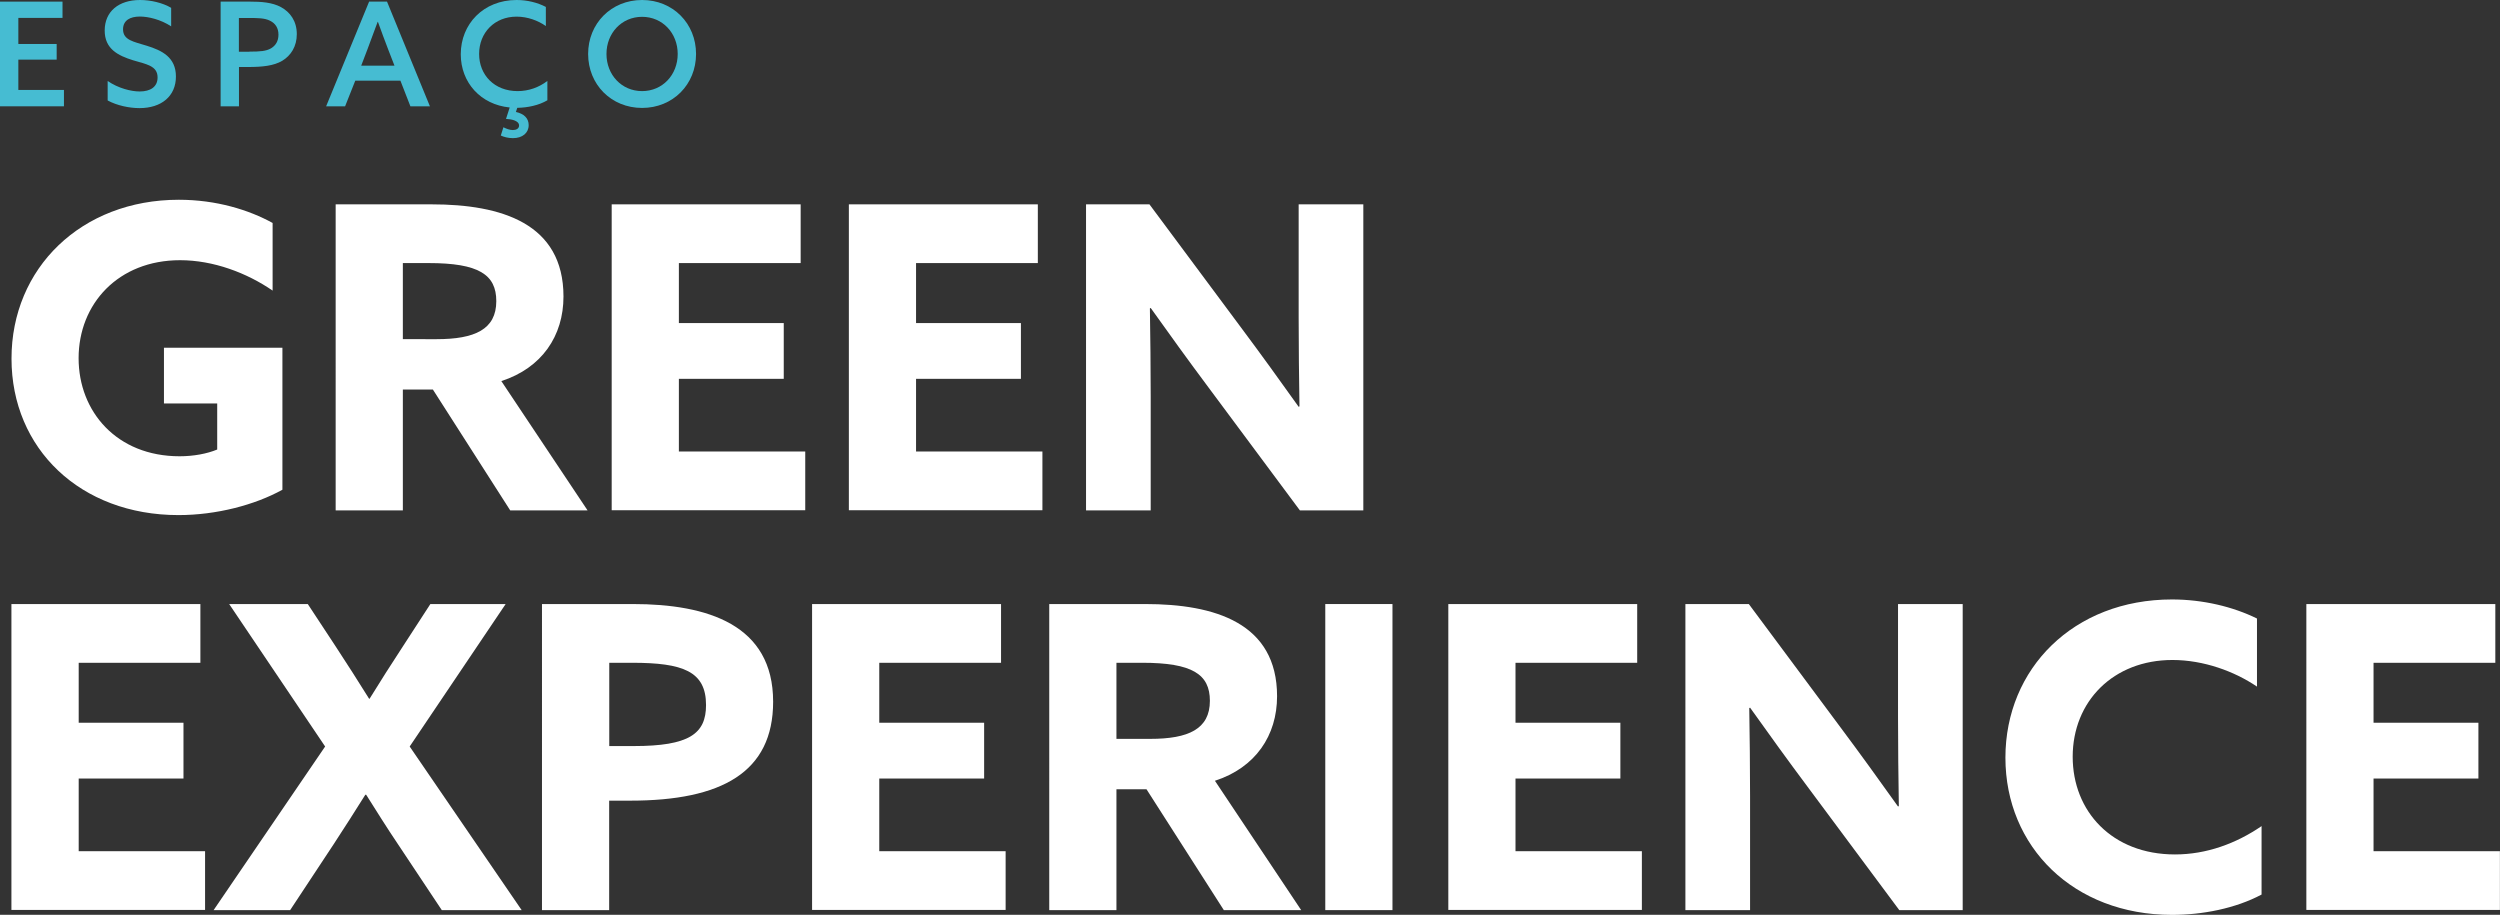
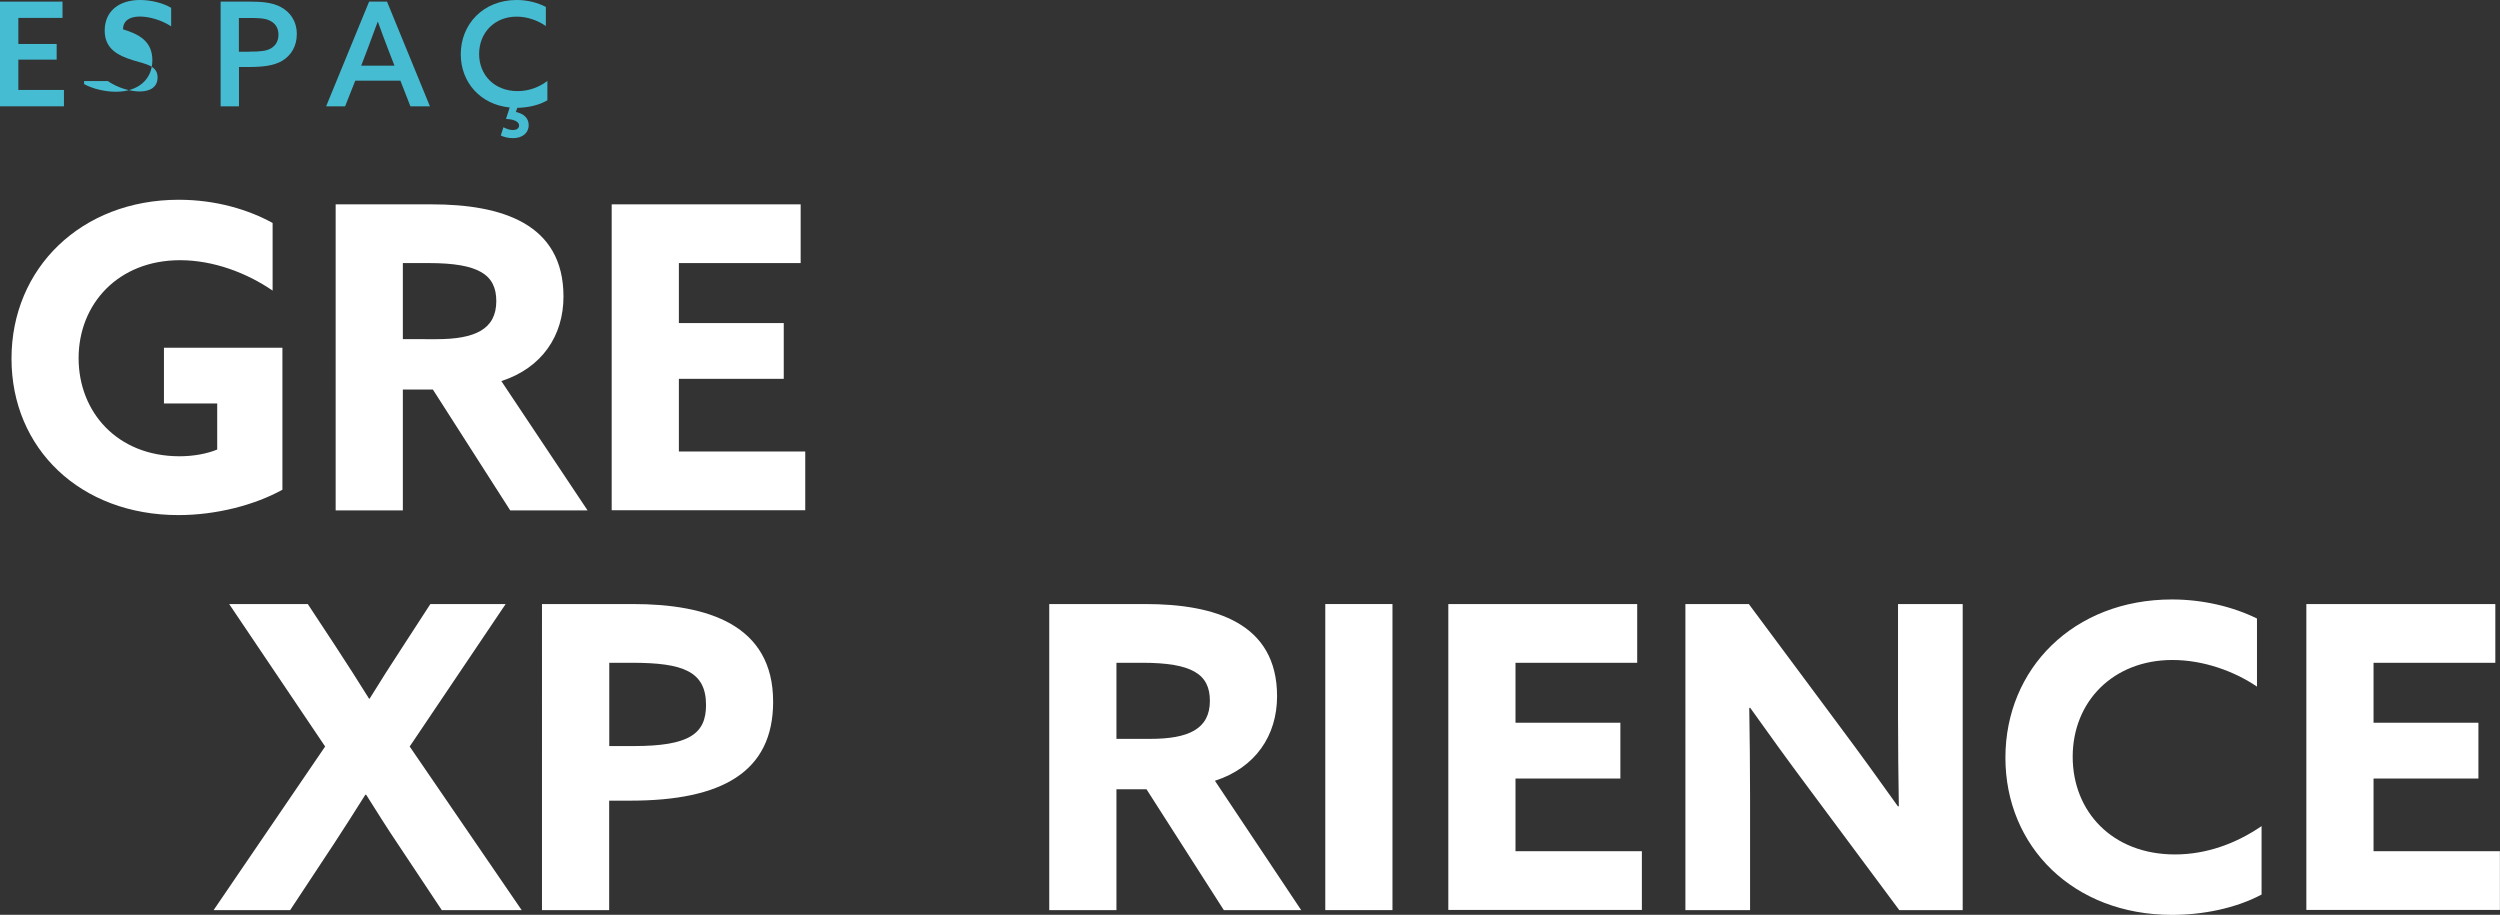
<svg xmlns="http://www.w3.org/2000/svg" version="1.1" id="Camada_1" x="0px" y="0px" viewBox="0 0 277.96 101.71" style="enable-background:new 0 0 277.96 101.71;" xml:space="preserve">
  <rect x="0" y="0" width="277.96" height="101.71" fill="#333333" stroke="none" />
  <style type="text/css">
	.st0{fill:#46BCD2;}
	.st1{fill:#FFFFFF;}
</style>
  <g>
    <g>
      <polygon class="st0" points="0,0.18 6.95,0.18 6.95,1.99 2.04,1.99 2.04,4.89 6.3,4.89 6.3,6.63 2.04,6.63 2.04,10 7.11,10     7.11,11.82 0,11.82   " />
    </g>
    <g>
-       <path class="st0" d="M11.98,9.01c1.16,0.8,2.59,1.16,3.55,1.16c1.18,0,1.99-0.5,1.99-1.56c0-1.29-1.22-1.46-2.73-1.91    c-1.67-0.52-3.15-1.26-3.15-3.3C11.64,1.27,13.2,0,15.57,0c1.13,0,2.48,0.29,3.46,0.87v2.06c-1.16-0.76-2.53-1.09-3.48-1.09    c-1.09,0-1.87,0.43-1.87,1.42c0,1.22,1.22,1.38,2.62,1.82c1.72,0.53,3.26,1.29,3.26,3.43c0,2.19-1.62,3.51-4.05,3.51    c-1.14,0-2.51-0.29-3.54-0.85V9.01z" />
+       <path class="st0" d="M11.98,9.01c1.16,0.8,2.59,1.16,3.55,1.16c1.18,0,1.99-0.5,1.99-1.56c0-1.29-1.22-1.46-2.73-1.91    c-1.67-0.52-3.15-1.26-3.15-3.3C11.64,1.27,13.2,0,15.57,0c1.13,0,2.48,0.29,3.46,0.87v2.06c-1.16-0.76-2.53-1.09-3.48-1.09    c-1.09,0-1.87,0.43-1.87,1.42c1.72,0.53,3.26,1.29,3.26,3.43c0,2.19-1.62,3.51-4.05,3.51    c-1.14,0-2.51-0.29-3.54-0.85V9.01z" />
    </g>
    <g>
      <path class="st0" d="M27.73,5.74c1.19,0,1.86-0.05,2.41-0.37c0.51-0.31,0.82-0.8,0.82-1.51c0-0.76-0.35-1.27-0.95-1.56    C29.43,2.01,28.69,2,27.69,2h-1.13v3.75H27.73z M24.53,0.18h3.25c1.25,0,2.48,0.08,3.46,0.61C32.25,1.34,33,2.33,33,3.8    c0,1.37-0.66,2.38-1.62,2.96c-0.95,0.56-2.2,0.69-3.81,0.69h-1v4.37h-2.04V0.18z" />
    </g>
    <g>
      <path class="st0" d="M40.16,7.3h3.7l-0.68-1.75c-0.4-1.05-0.79-2.08-1.16-3.12h-0.03c-0.39,1.08-0.76,2.07-1.16,3.12L40.16,7.3z     M47.8,11.82h-2.17l-1.11-2.85H39.5l-1.13,2.85h-2.11l4.78-11.64h1.99L47.8,11.82z" />
    </g>
    <g>
      <path class="st0" d="M56.67,11.95c-3.23-0.32-5.44-2.77-5.44-5.92c0-3.35,2.51-6.03,6.21-6.03c1.19,0,2.33,0.29,3.25,0.77V2.9    c-0.85-0.61-2.04-1.05-3.25-1.05c-2.46,0-4.17,1.79-4.17,4.15c0,2.33,1.69,4.13,4.28,4.13c1.24,0,2.38-0.42,3.31-1.13v2.15    c-0.95,0.56-2.17,0.82-3.35,0.84l-0.15,0.46c0.87,0.19,1.42,0.68,1.42,1.46c0,0.87-0.69,1.45-1.75,1.45    c-0.52,0-1.01-0.13-1.35-0.29l0.29-0.92c0.35,0.18,0.72,0.31,1.05,0.31c0.37,0,0.69-0.16,0.69-0.5c0-0.58-0.93-0.71-1.45-0.74    L56.67,11.95z" />
    </g>
    <g>
-       <path class="st0" d="M75.35,6c0-2.32-1.69-4.13-3.96-4.13S67.43,3.68,67.43,6c0,2.32,1.69,4.13,3.96,4.13S75.35,8.32,75.35,6     M65.39,6c0-3.39,2.57-6,6-6s6,2.61,6,6c0,3.39-2.57,6-6,6S65.39,9.39,65.39,6" />
-     </g>
+       </g>
    <g>
      <path class="st1" d="M19.88,22.21c4.18,0,7.8,1.13,10.43,2.58v7.52c-2.87-1.97-6.58-3.38-10.29-3.38    c-6.86,0-11.28,4.84-11.28,10.9c0,5.92,4.23,10.9,11.23,10.9c1.55,0,3.05-0.28,4.18-0.75v-5.12h-5.92v-6.2H31.4v15.79    c-3.05,1.69-7.33,2.82-11.56,2.82c-10.9,0-18.56-7.38-18.56-17.39C1.27,29.82,9.03,22.21,19.88,22.21z" />
      <path class="st1" d="M37.32,22.72h10.67c7.75,0,14.66,2.11,14.66,10.25c0,4.37-2.4,7.94-6.91,9.4l9.59,14.38h-8.6l-8.6-13.44    h-3.34v13.44h-7.47V22.72z M48.55,37.71c4.23,0,6.63-1.08,6.63-4.23c0-2.96-1.97-4.23-7.52-4.23h-2.87v8.46H48.55z" />
      <path class="st1" d="M68.01,22.72h21.01v6.53H75.48v6.67h11.66v6.2H75.48v8.08h14.05v6.53H68.01V22.72z" />
-       <path class="st1" d="M94.38,22.72h21.01v6.53h-13.54v6.67h11.66v6.2h-11.66v8.08h14.05v6.53H94.38V22.72z" />
-       <path class="st1" d="M134.33,43.03c-2.21-2.96-4.28-5.83-6.39-8.79l-0.09,0.05c0.05,3.24,0.09,6.53,0.09,9.82v12.64h-7.19V22.72    h7.05l10.2,13.72c2.21,2.96,4.28,5.83,6.39,8.79l0.09-0.05c-0.05-3.24-0.09-6.53-0.09-9.82V22.72h7.19v34.03h-7.05L134.33,43.03z" />
-       <path class="st1" d="M1.27,67.16h21.01v6.53H8.75v6.67H20.4v6.2H8.75v8.08H22.8v6.53H1.27V67.16z" />
      <path class="st1" d="M36.15,83L25.48,67.16h8.74l3.06,4.65c1.27,1.93,2.58,3.99,3.76,5.88h0.05c1.13-1.83,2.44-3.9,3.71-5.83    l3.05-4.7h8.37L45.55,83L58,101.19h-8.88l-4.84-7.28c-1.27-1.88-2.44-3.76-3.57-5.55h-0.09c-1.17,1.88-2.3,3.62-3.52,5.5    l-4.84,7.33h-8.51L36.15,83z" />
      <path class="st1" d="M60.26,67.16h10.1c8.32,0,15.6,2.3,15.6,10.86c0,7.85-5.73,11-15.88,11h-2.35v12.17h-7.47V67.16z     M70.46,82.95c6.16,0,8.04-1.36,8.04-4.56c0-3.76-2.58-4.7-8.22-4.7h-2.54v9.26H70.46z" />
-       <path class="st1" d="M90.29,67.16h21.01v6.53H97.76v6.67h11.66v6.2H97.76v8.08h14.05v6.53H90.29V67.16z" />
      <path class="st1" d="M116.66,67.16h10.67c7.75,0,14.66,2.11,14.66,10.25c0,4.37-2.4,7.94-6.91,9.4l9.59,14.38h-8.6l-8.6-13.44    h-3.34v13.44h-7.47V67.16z M127.89,82.15c4.23,0,6.63-1.08,6.63-4.23c0-2.96-1.97-4.23-7.52-4.23h-2.87v8.46H127.89z" />
      <path class="st1" d="M147.35,67.16h7.47v34.03h-7.47V67.16z" />
      <path class="st1" d="M161.02,67.16h21.01v6.53H168.5v6.67h11.66v6.2H168.5v8.08h14.05v6.53h-21.52V67.16z" />
      <path class="st1" d="M200.97,87.47c-2.21-2.96-4.28-5.83-6.39-8.79l-0.09,0.05c0.05,3.24,0.09,6.53,0.09,9.82v12.64h-7.19V67.16    h7.05l10.2,13.72c2.21,2.96,4.28,5.83,6.39,8.79l0.09-0.05c-0.05-3.24-0.09-6.53-0.09-9.82V67.16h7.19v34.03h-7.05L200.97,87.47z" />
      <path class="st1" d="M241.49,66.65c3.43,0,6.77,0.8,9.45,2.12v7.57c-2.49-1.69-5.92-2.96-9.4-2.96c-6.58,0-11.09,4.61-11.09,10.76    c0,6.06,4.37,10.86,11.37,10.86c3.52,0,6.81-1.22,9.63-3.15v7.61c-2.91,1.55-6.58,2.26-9.96,2.26c-10.95,0-18.52-7.57-18.52-17.48    C222.97,74.35,230.54,66.65,241.49,66.65z" />
      <path class="st1" d="M256.43,67.16h21.01v6.53h-13.54v6.67h11.66v6.2h-11.66v8.08h14.05v6.53h-21.52V67.16z" />
    </g>
  </g>
  <g>
</g>
  <g>
</g>
  <g>
</g>
  <g>
</g>
  <g>
</g>
  <g>
</g>
</svg>